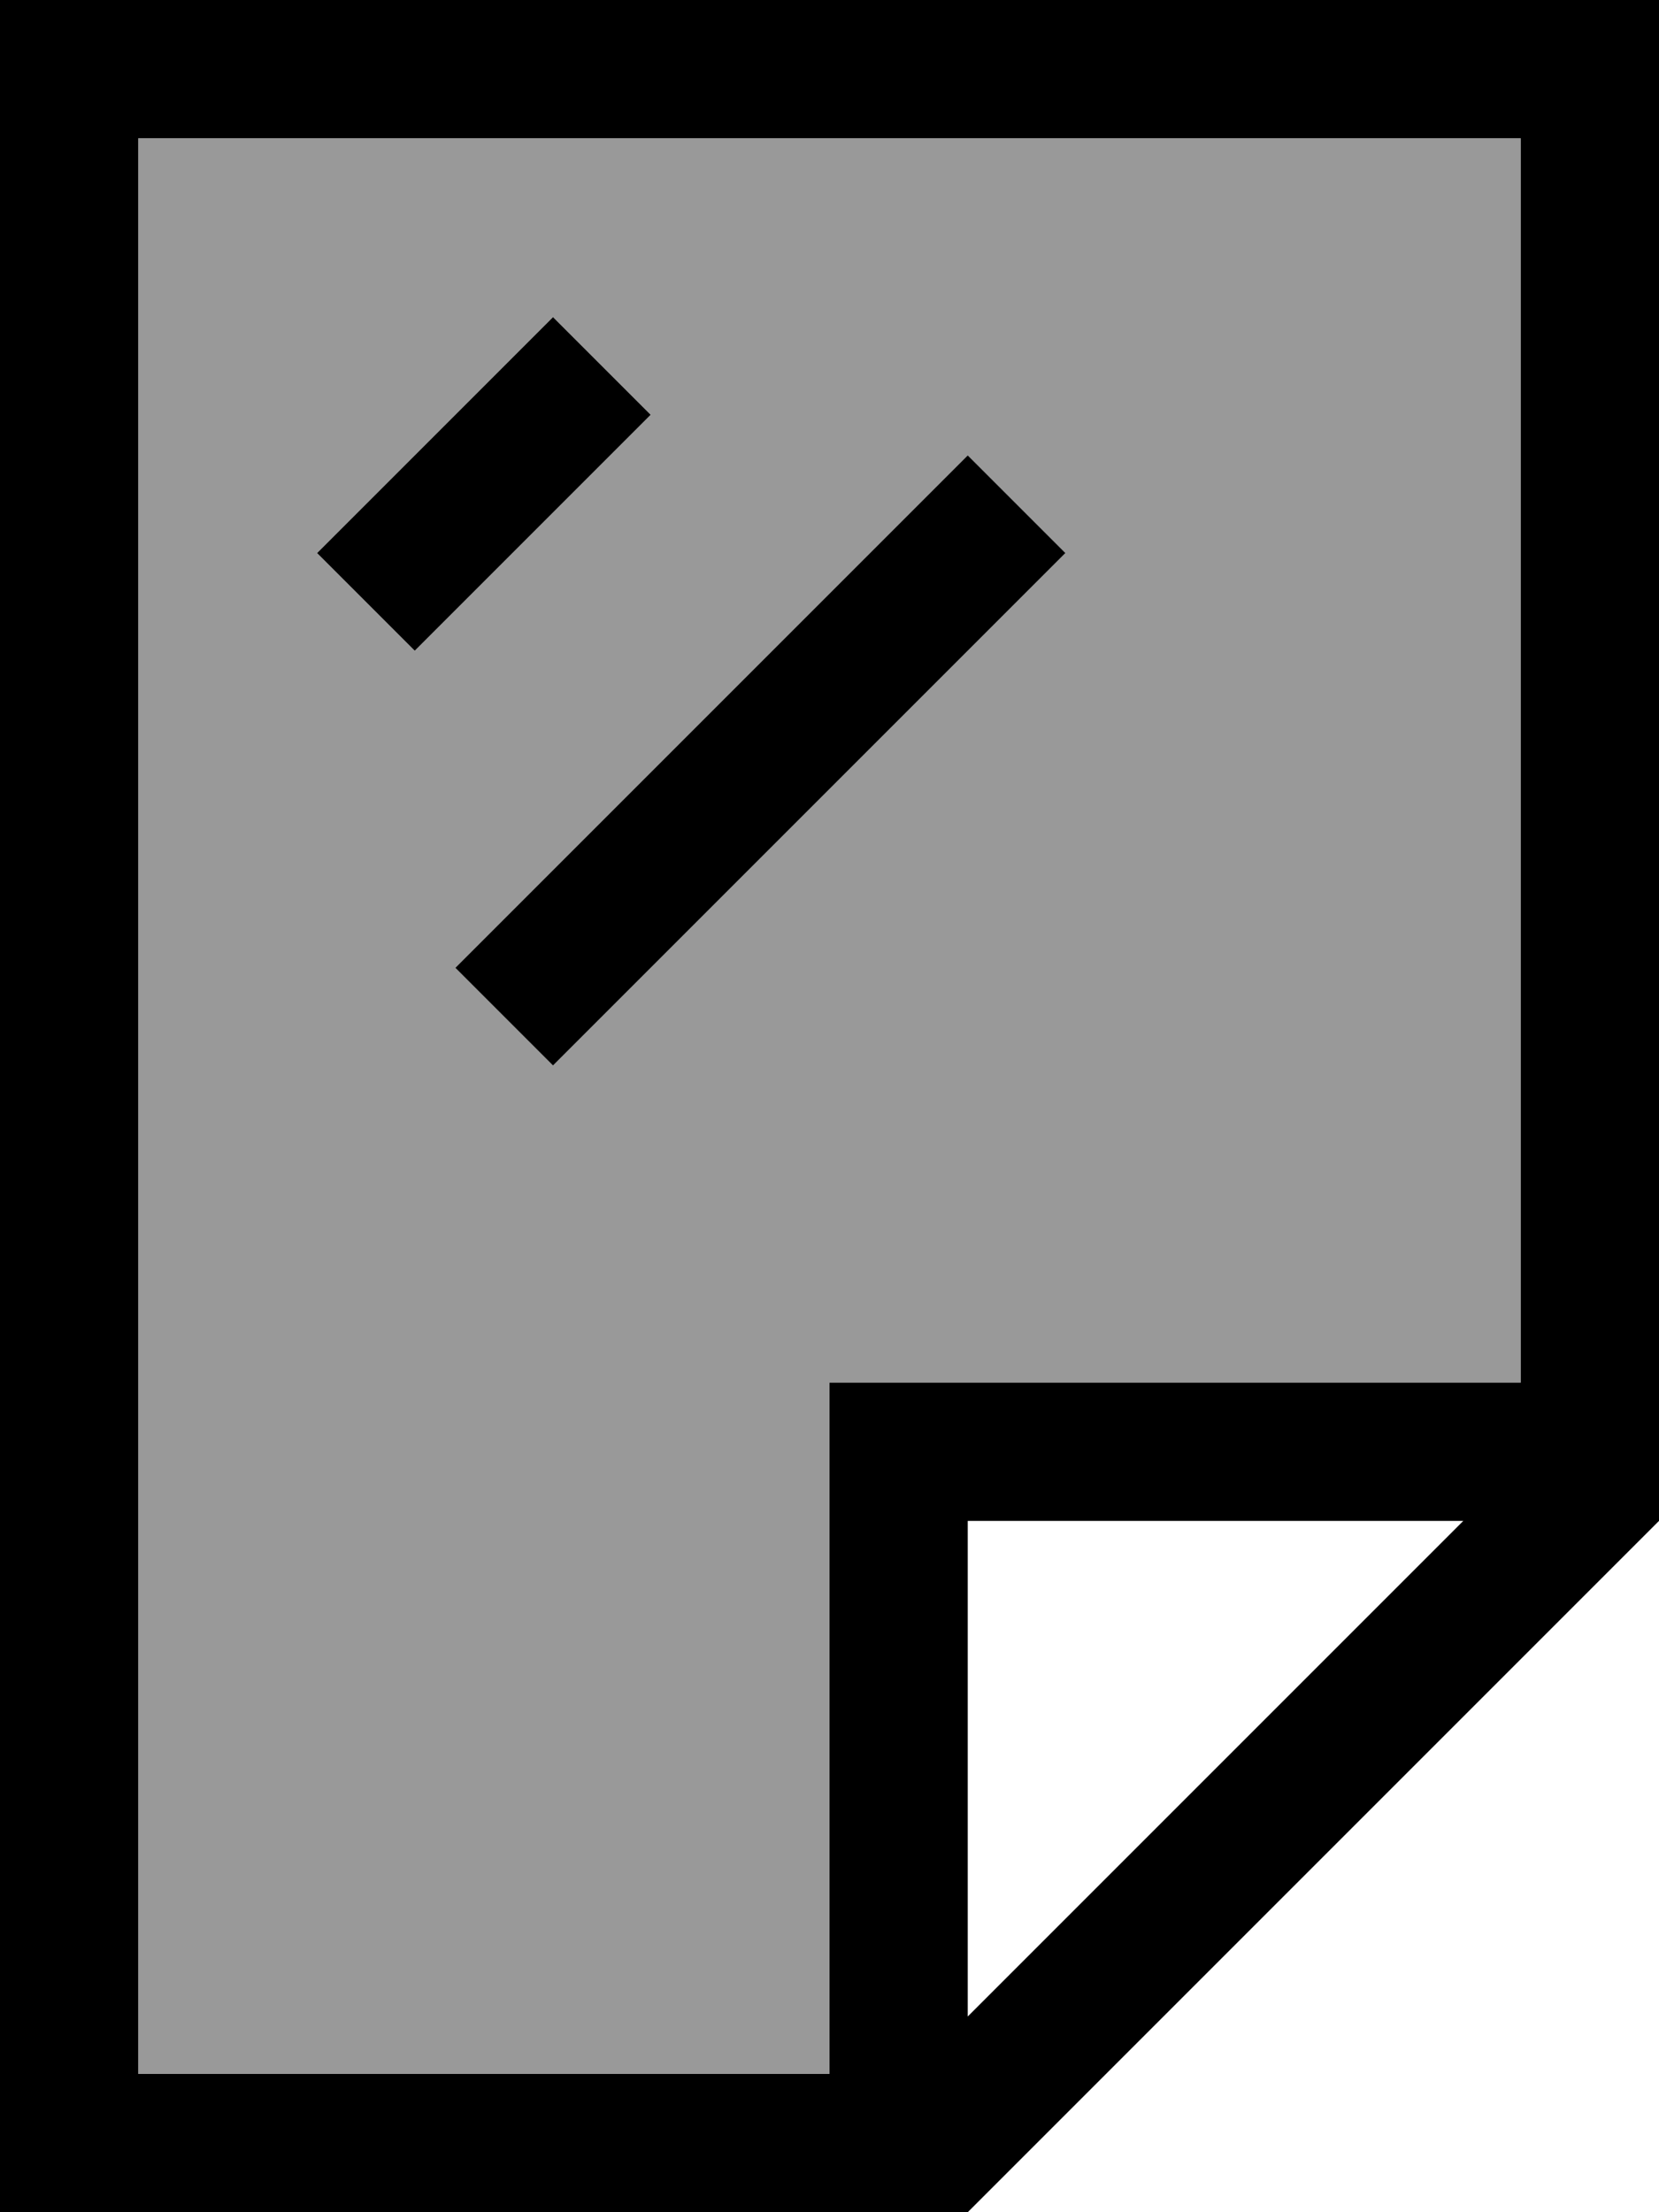
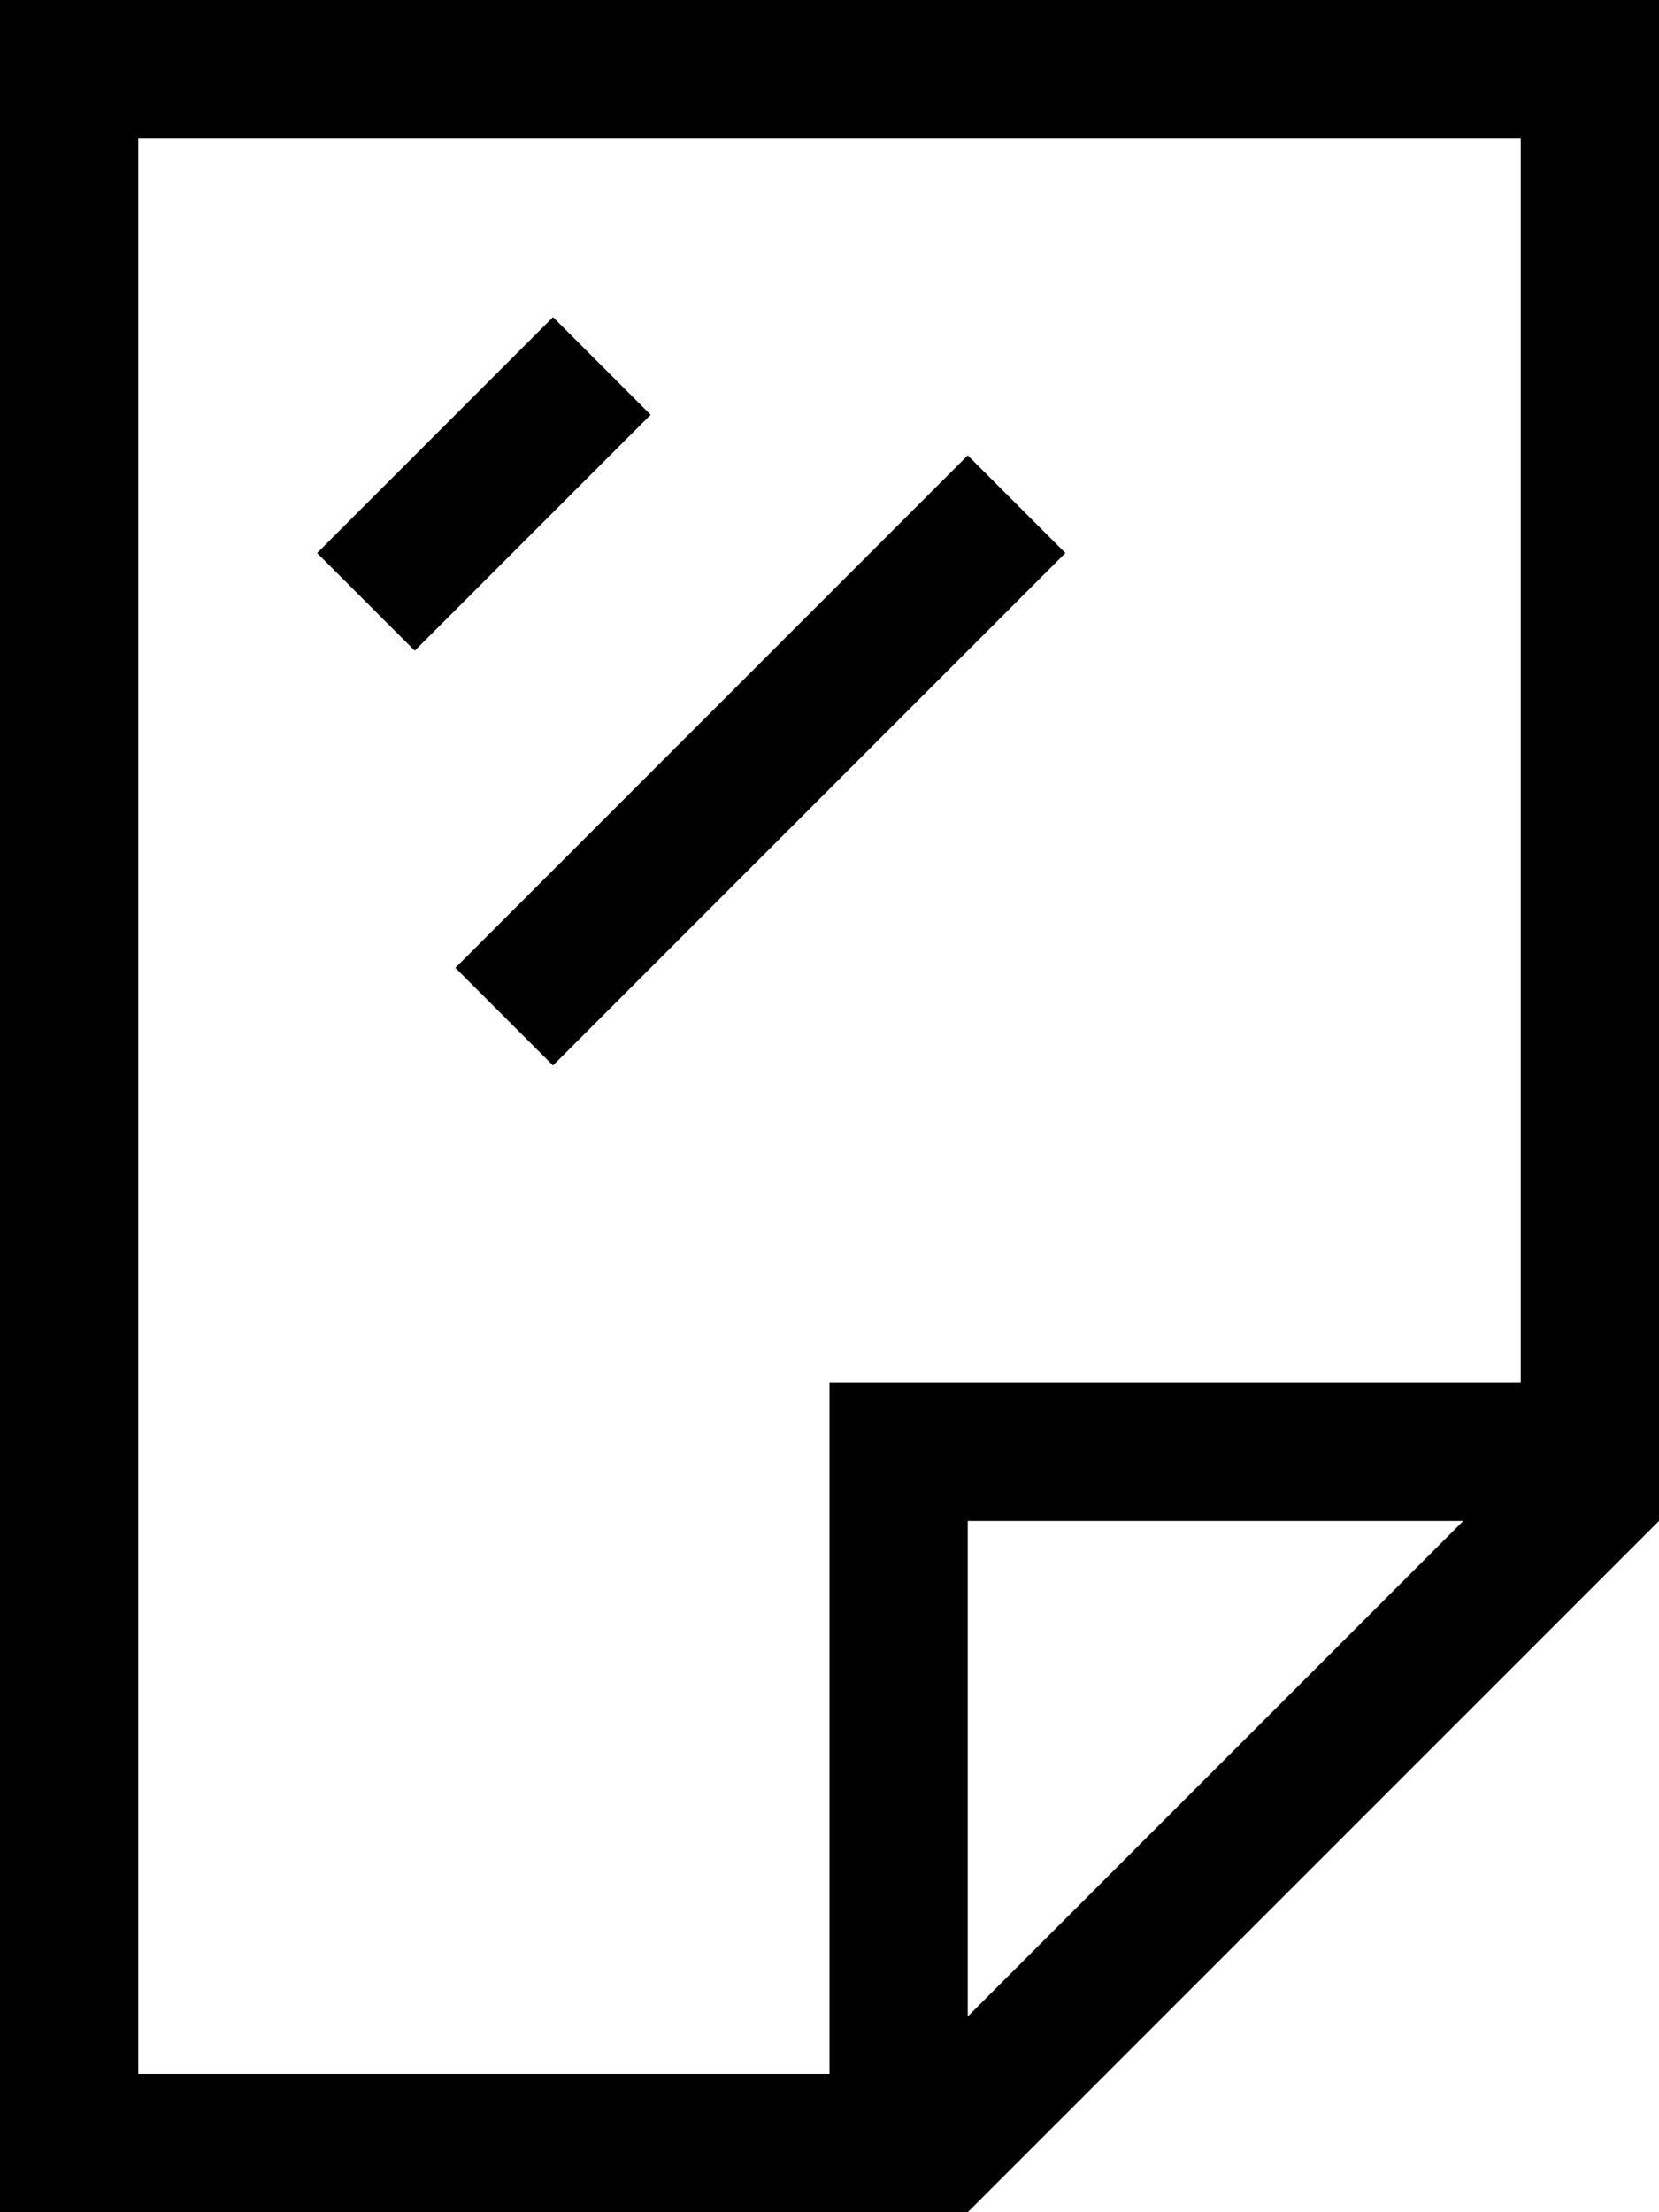
<svg xmlns="http://www.w3.org/2000/svg" viewBox="0 0 384 512">
-   <path style="fill:currentColor;opacity:.4" d="M32 32l0 448 160 0 0-160 160 0 0-288-320 0zm41.4 96c4.1-4.1 18.5-18.5 43.3-43.3L128 73.4 150.6 96c-4.1 4.1-18.5 18.5-43.3 43.3L96 150.6 73.4 128zm32 96l11.3-11.3 96-96 11.3-11.3 22.6 22.6-11.3 11.3-96 96-11.3 11.3-22.6-22.6z" />
  <path style="fill:currentColor;opacity:1" d="M32 480l160 0 0-160 160 0 0-288-320 0 0 448zm192-13.3L338.7 352 224 352 224 466.7zm0 45.3L0 512 0 0 384 0 384 352 224 512zM139.3 107.3c-24.8 24.8-39.2 39.2-43.3 43.3L73.4 128c4.1-4.1 18.5-18.5 43.3-43.3L128 73.4 150.6 96 139.3 107.3zm96 32l-96 96-11.3 11.3-22.6-22.6 11.3-11.3 96-96 11.3-11.3 22.6 22.6-11.3 11.3z" />
</svg>